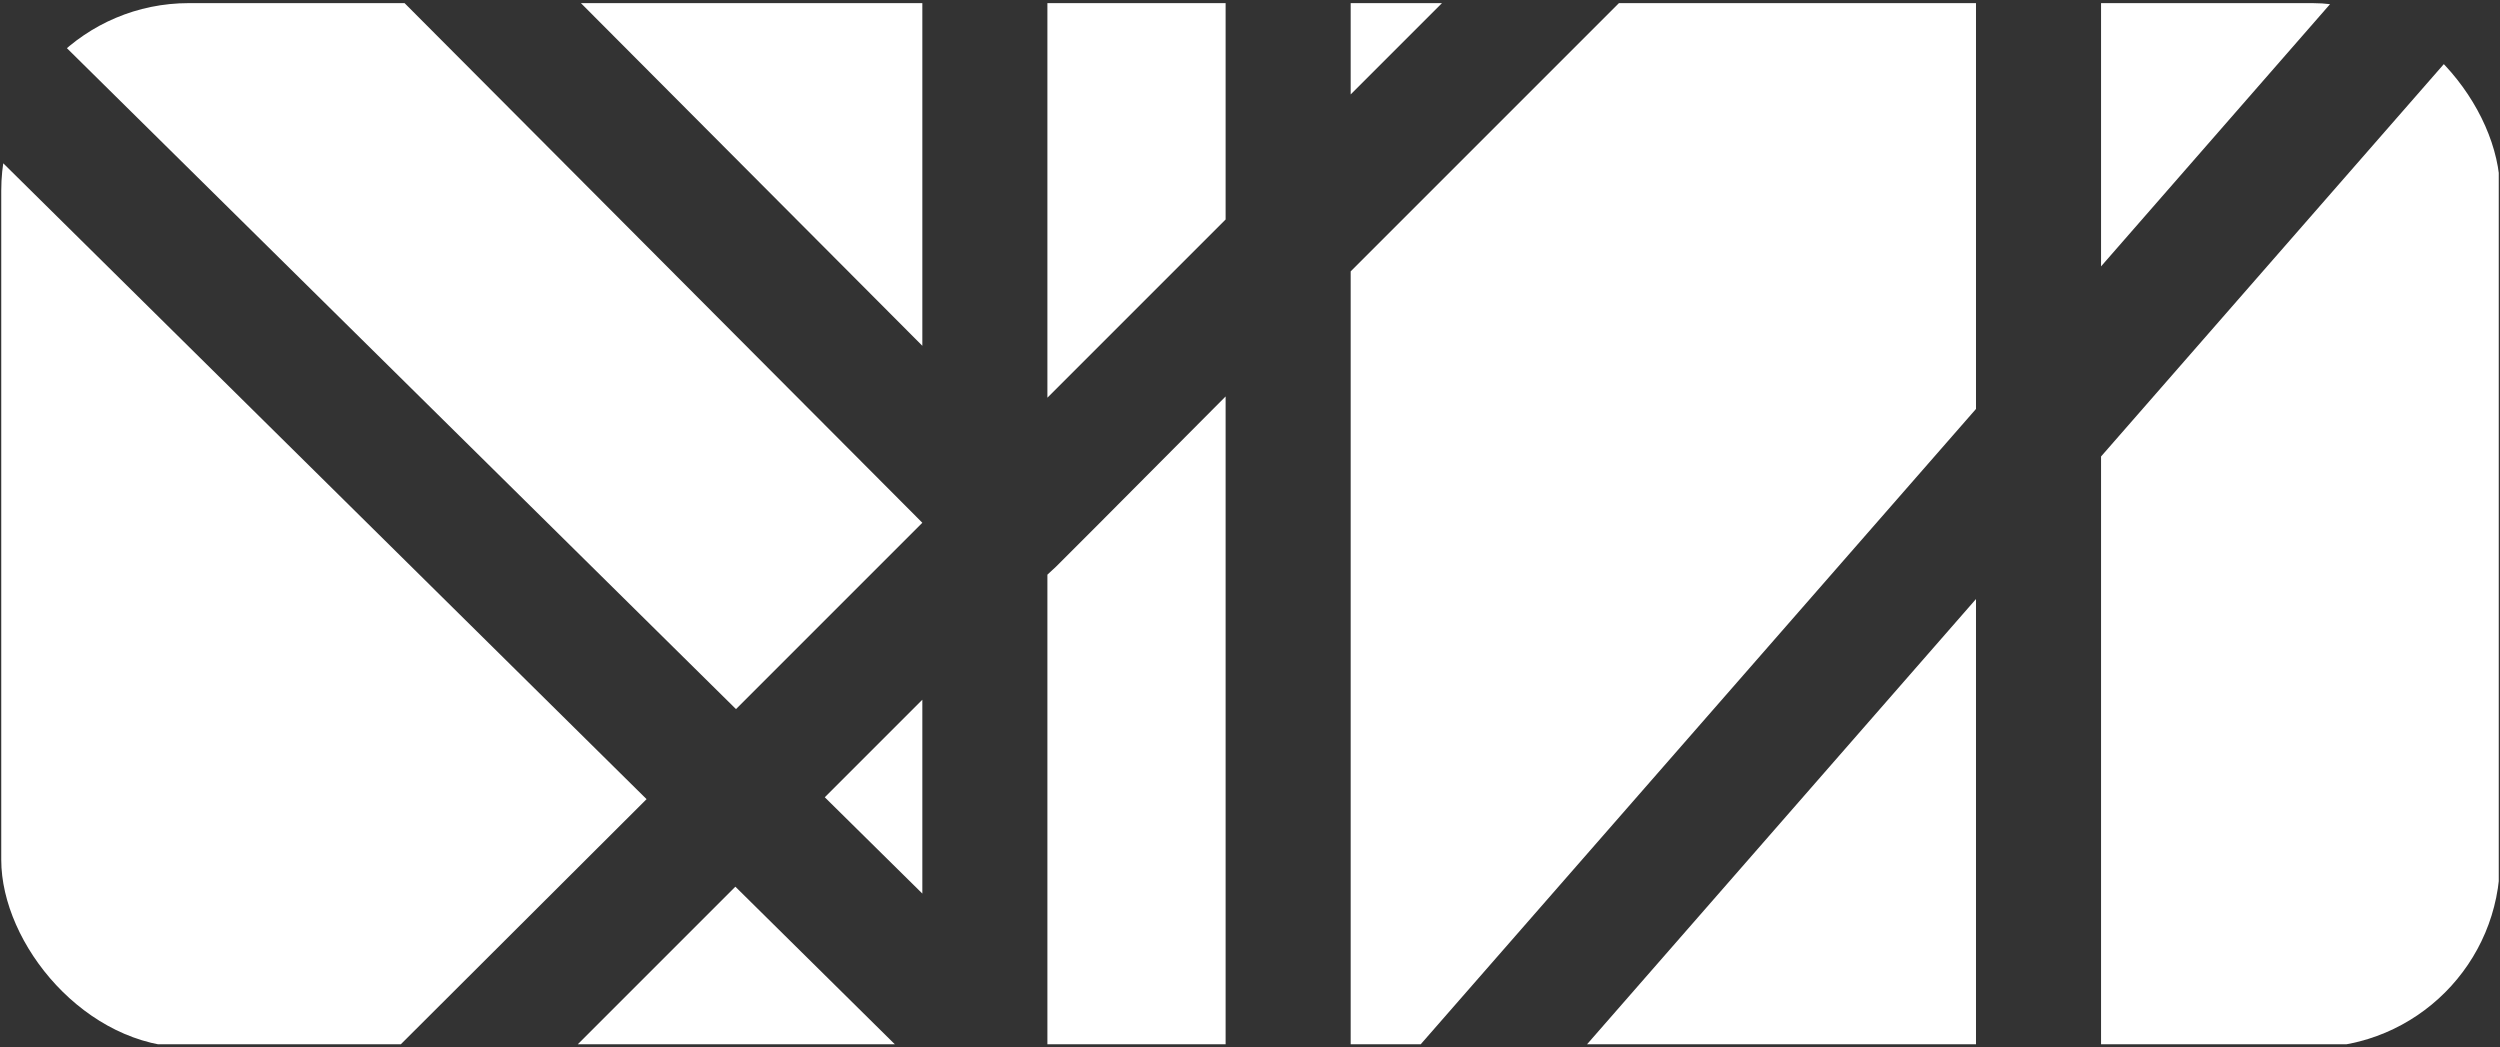
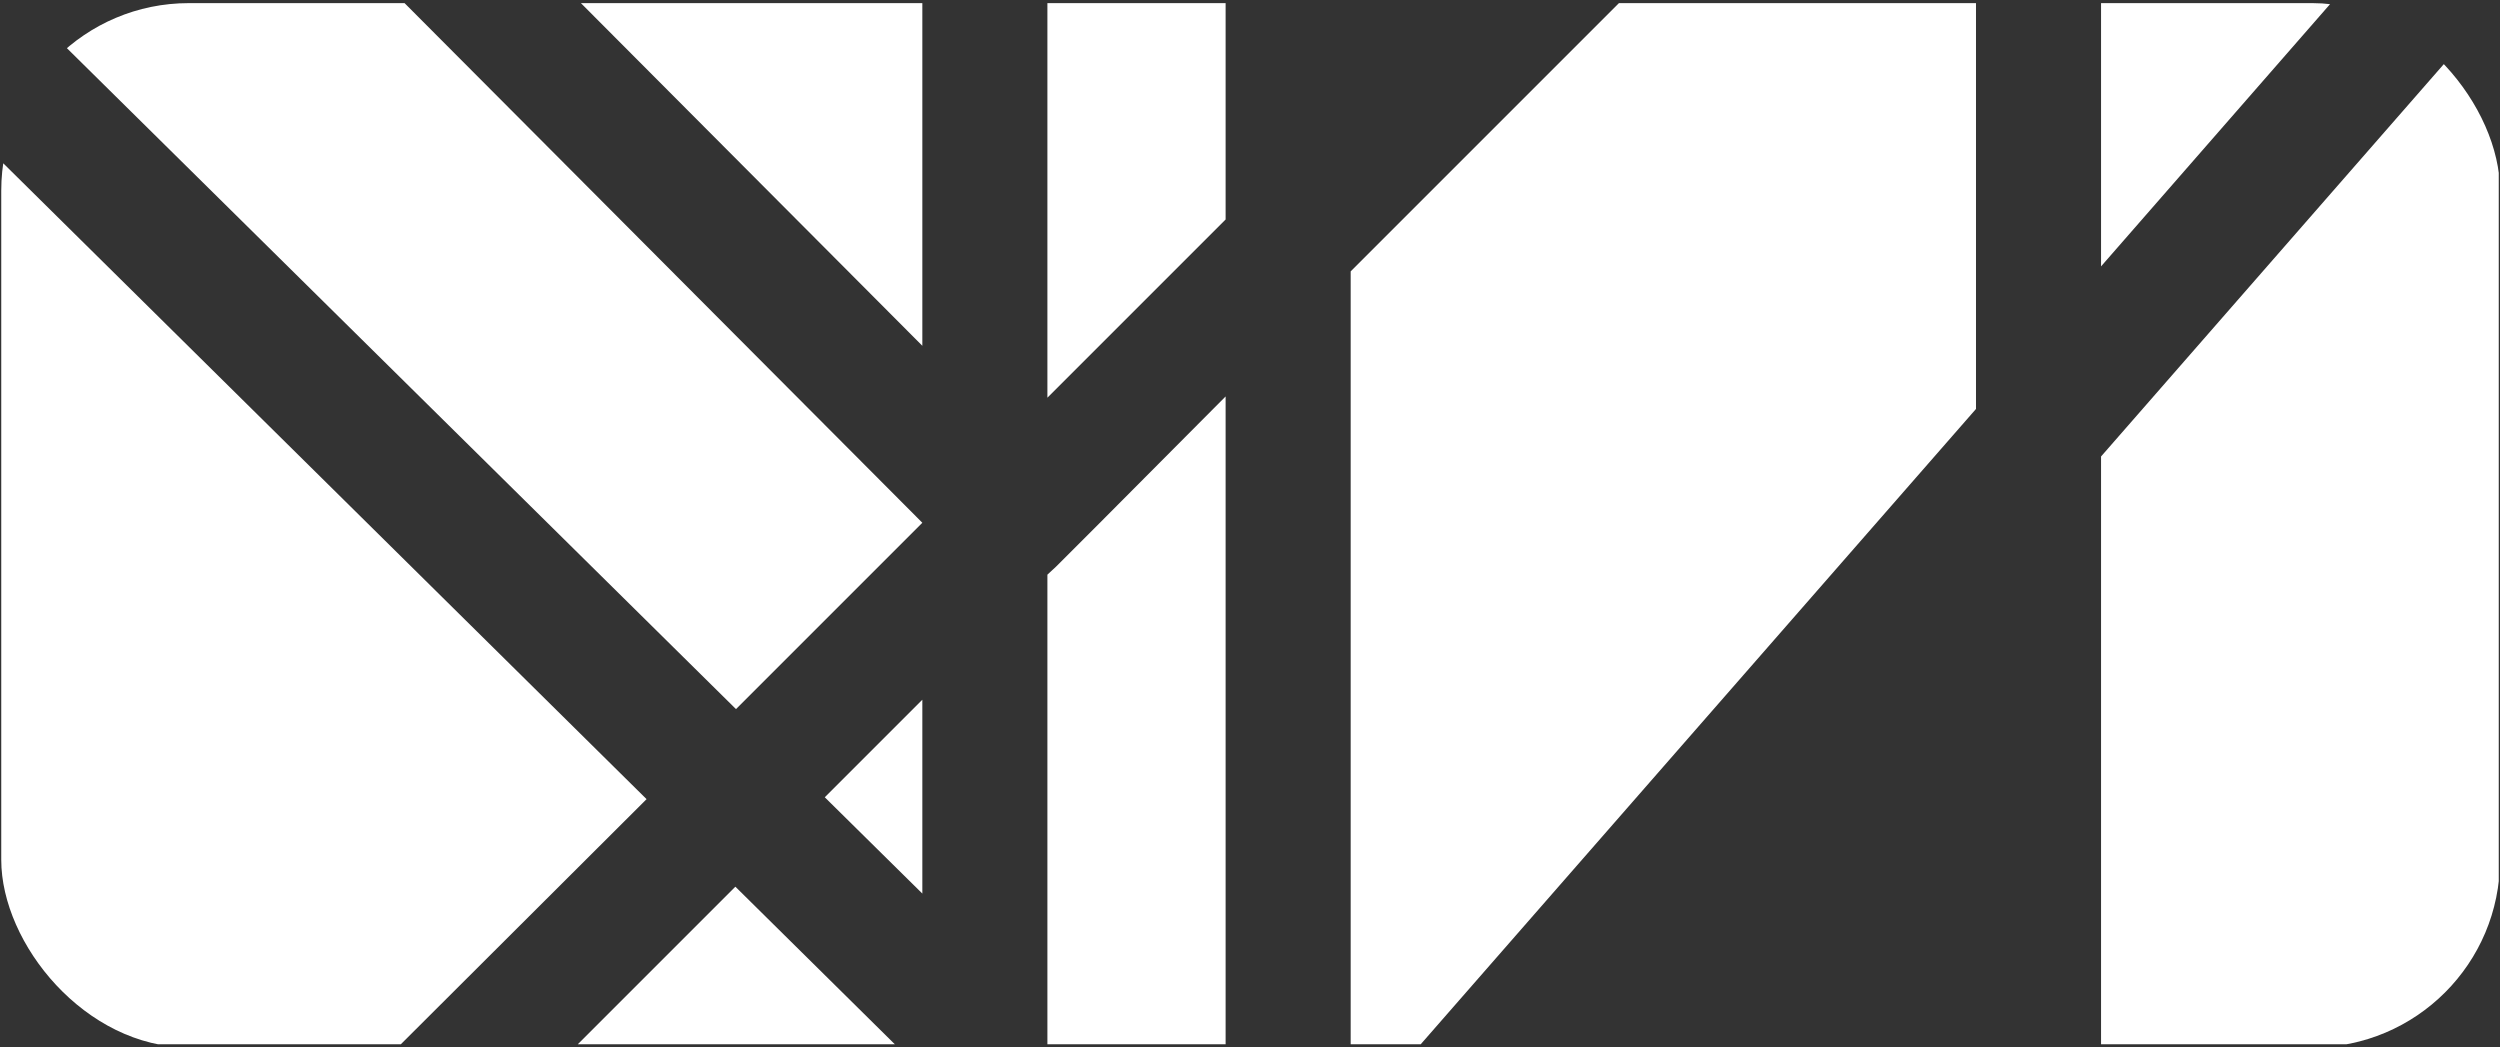
<svg xmlns="http://www.w3.org/2000/svg" version="1.1" viewBox="0 0 399.8 167.5">
  <rect x="0" y="0" width="399.8" height="167.5" fill="#333333" stroke="none" />
  <defs>
    <style> .cls-1 { fill: #fff; } .cls-2 { fill: none; } .cls-3 { clip-path: url(#clippath); } </style>
    <clipPath id="clippath">
      <rect class="cls-2" x=".2" y=".5" width="399.6" height="167" rx="30" ry="30" />
    </clipPath>
  </defs>
  <g>
    <g id="Layer_1">
      <g class="cls-3">
        <g>
          <polygon class="cls-1" points="147.5 142.9 147.5 111.9 131.9 127.5 147.5 142.9" />
          <polygon class="cls-1" points="147.5 55.3 147.5 0 92.4 0 147.5 55.3" />
          <polygon class="cls-1" points="2.9 0 117.7 113.4 147.5 83.6 147.5 83.6 64.2 0 2.9 0" />
          <polygon class="cls-1" points="0 25.6 0 167 64.1 167 103.4 127.8 0 25.6" />
          <polygon class="cls-1" points="92.4 167 143.1 167 117.6 141.8 92.4 167" />
-           <polygon class="cls-1" points="316 167 316 95.8 253.8 167 316 167" />
          <polygon class="cls-1" points="259.4 0 216 43.4 216 167 227.2 167 316 65.4 316 0 259.4 0" />
          <polygon class="cls-1" points="336 42.6 373.2 0 336 0 336 42.6" />
          <polygon class="cls-1" points="175.8 83.7 175.8 83.7 168.9 90.6 167.5 91.9 167.5 167 196 167 196 63.4 175.8 83.7" />
          <polygon class="cls-1" points="336 167 399.6 167 399.6 .2 336 73 336 167" />
-           <polygon class="cls-1" points="216 0 216 15.1 231.1 0 216 0" />
          <polygon class="cls-1" points="167.5 0 167.5 63.6 196 35.1 196 0 167.5 0" />
        </g>
      </g>
    </g>
  </g>
</svg>